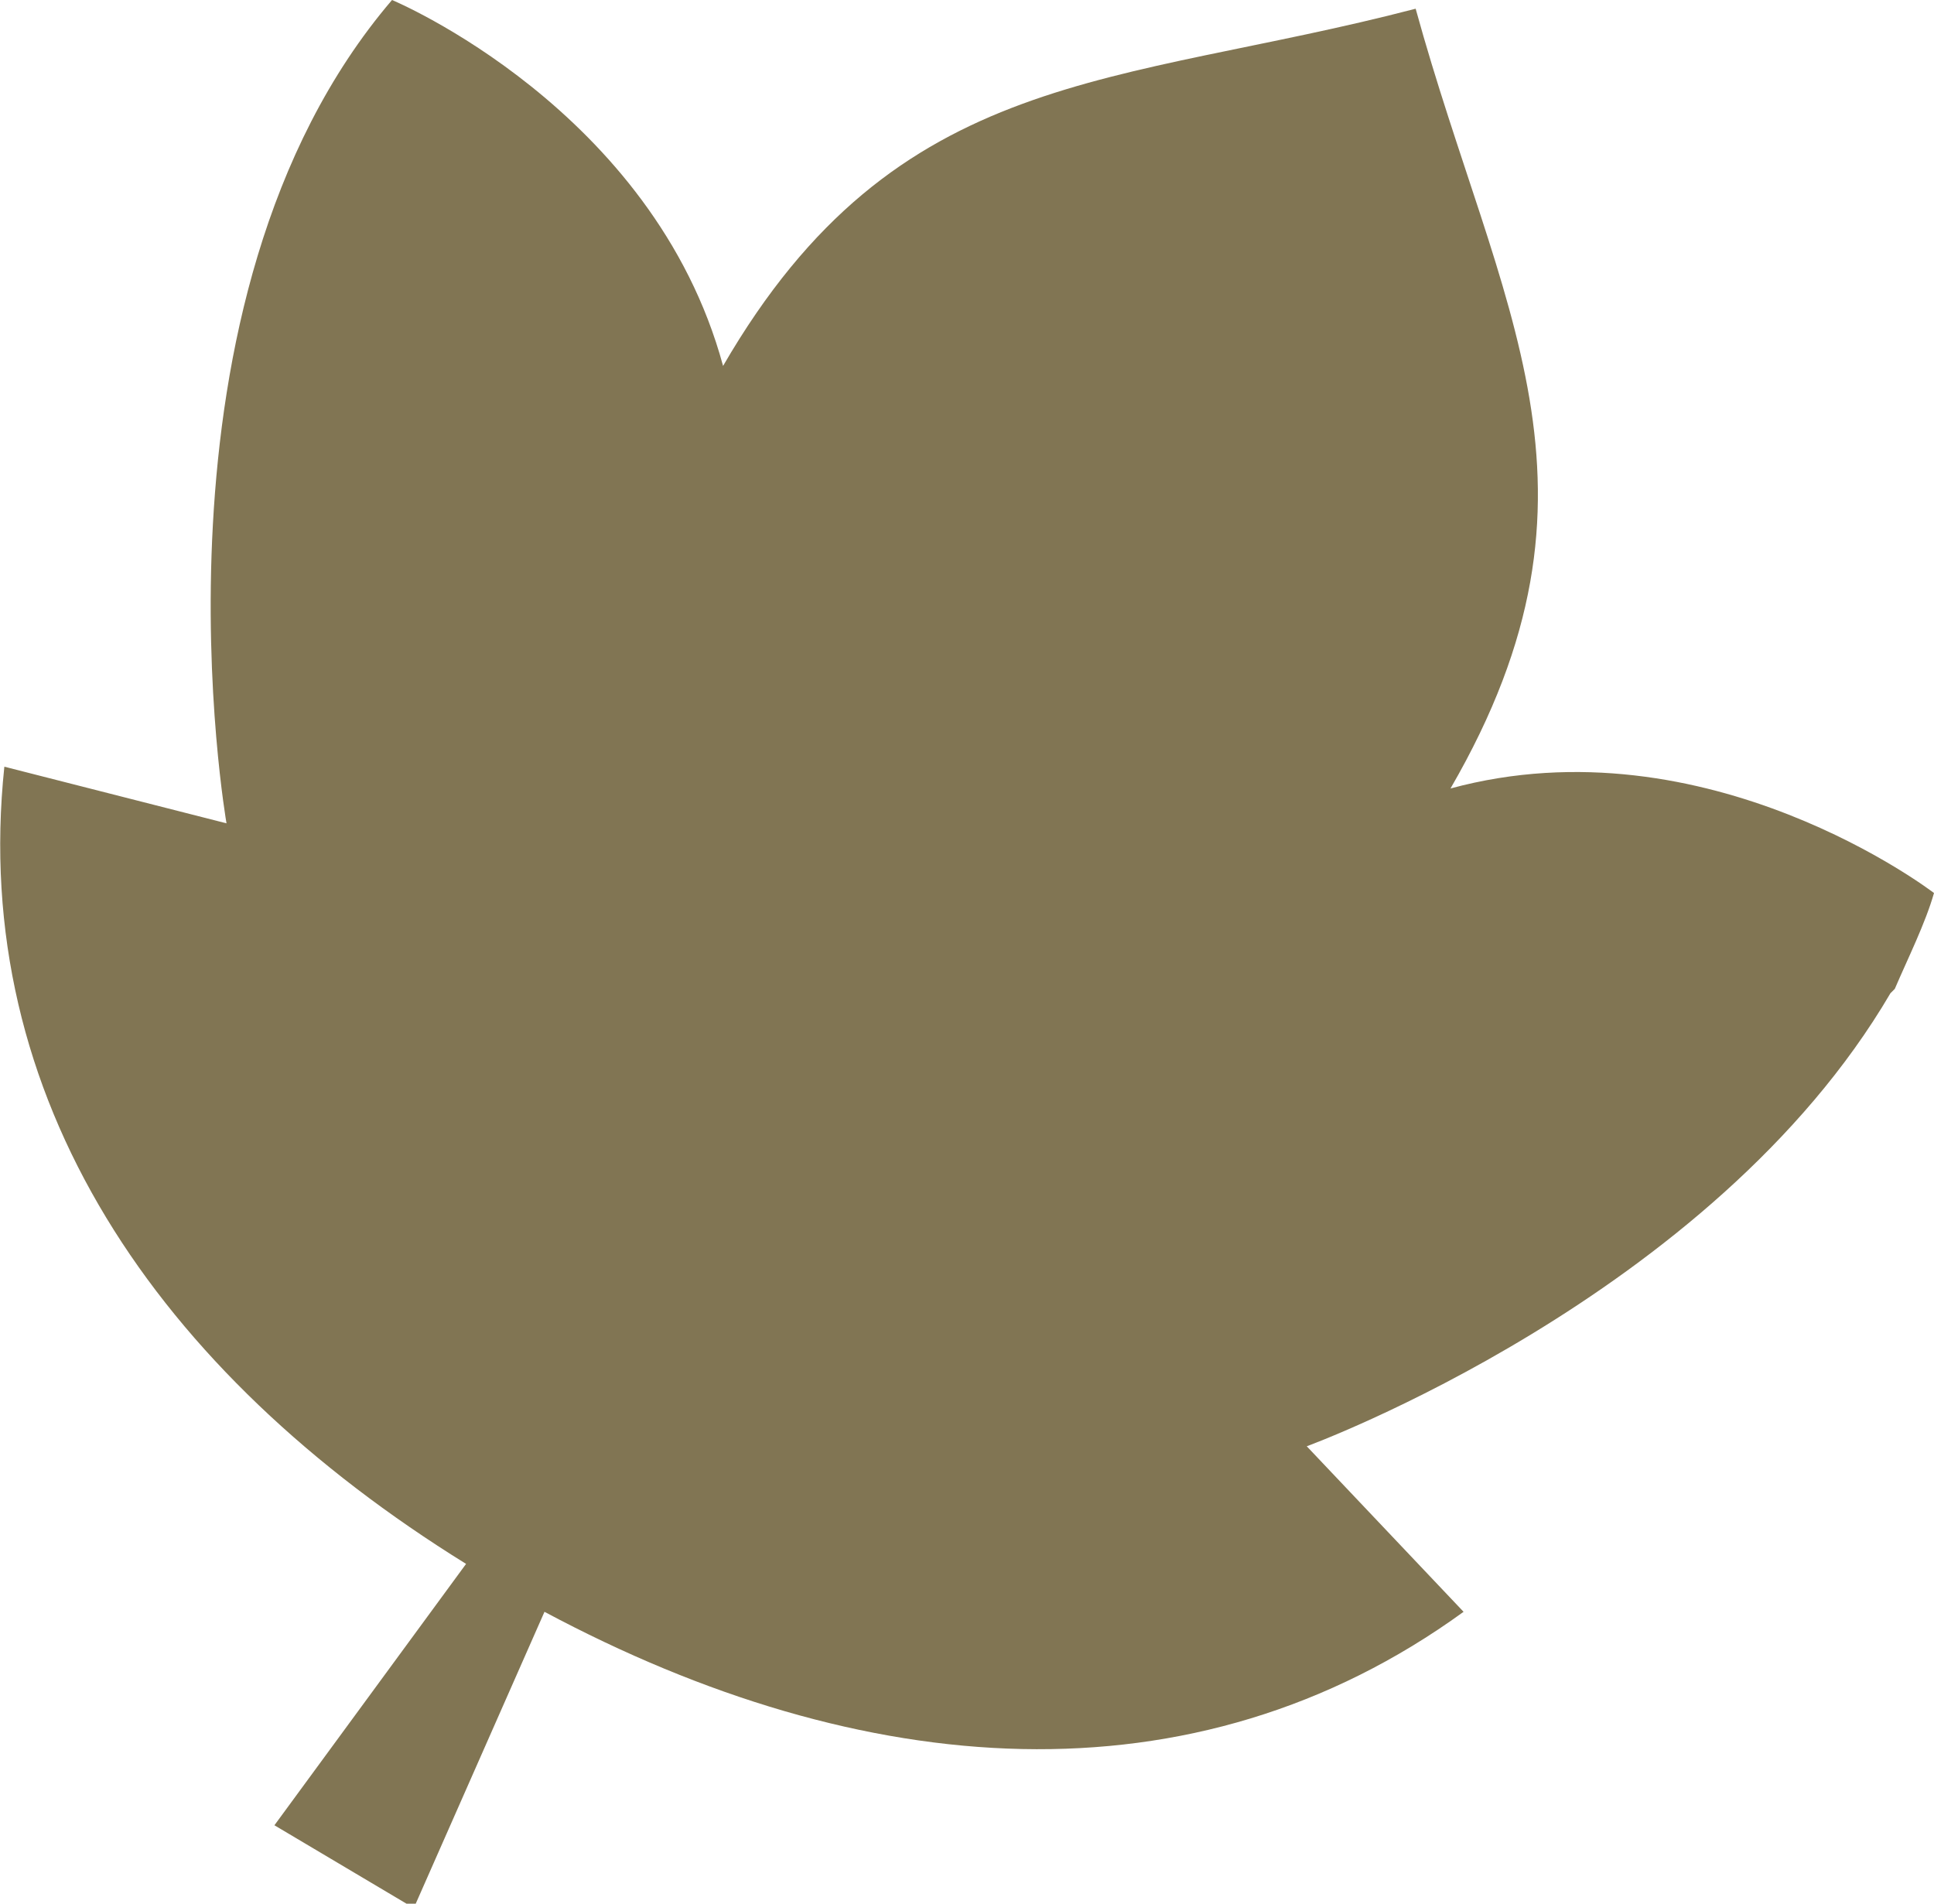
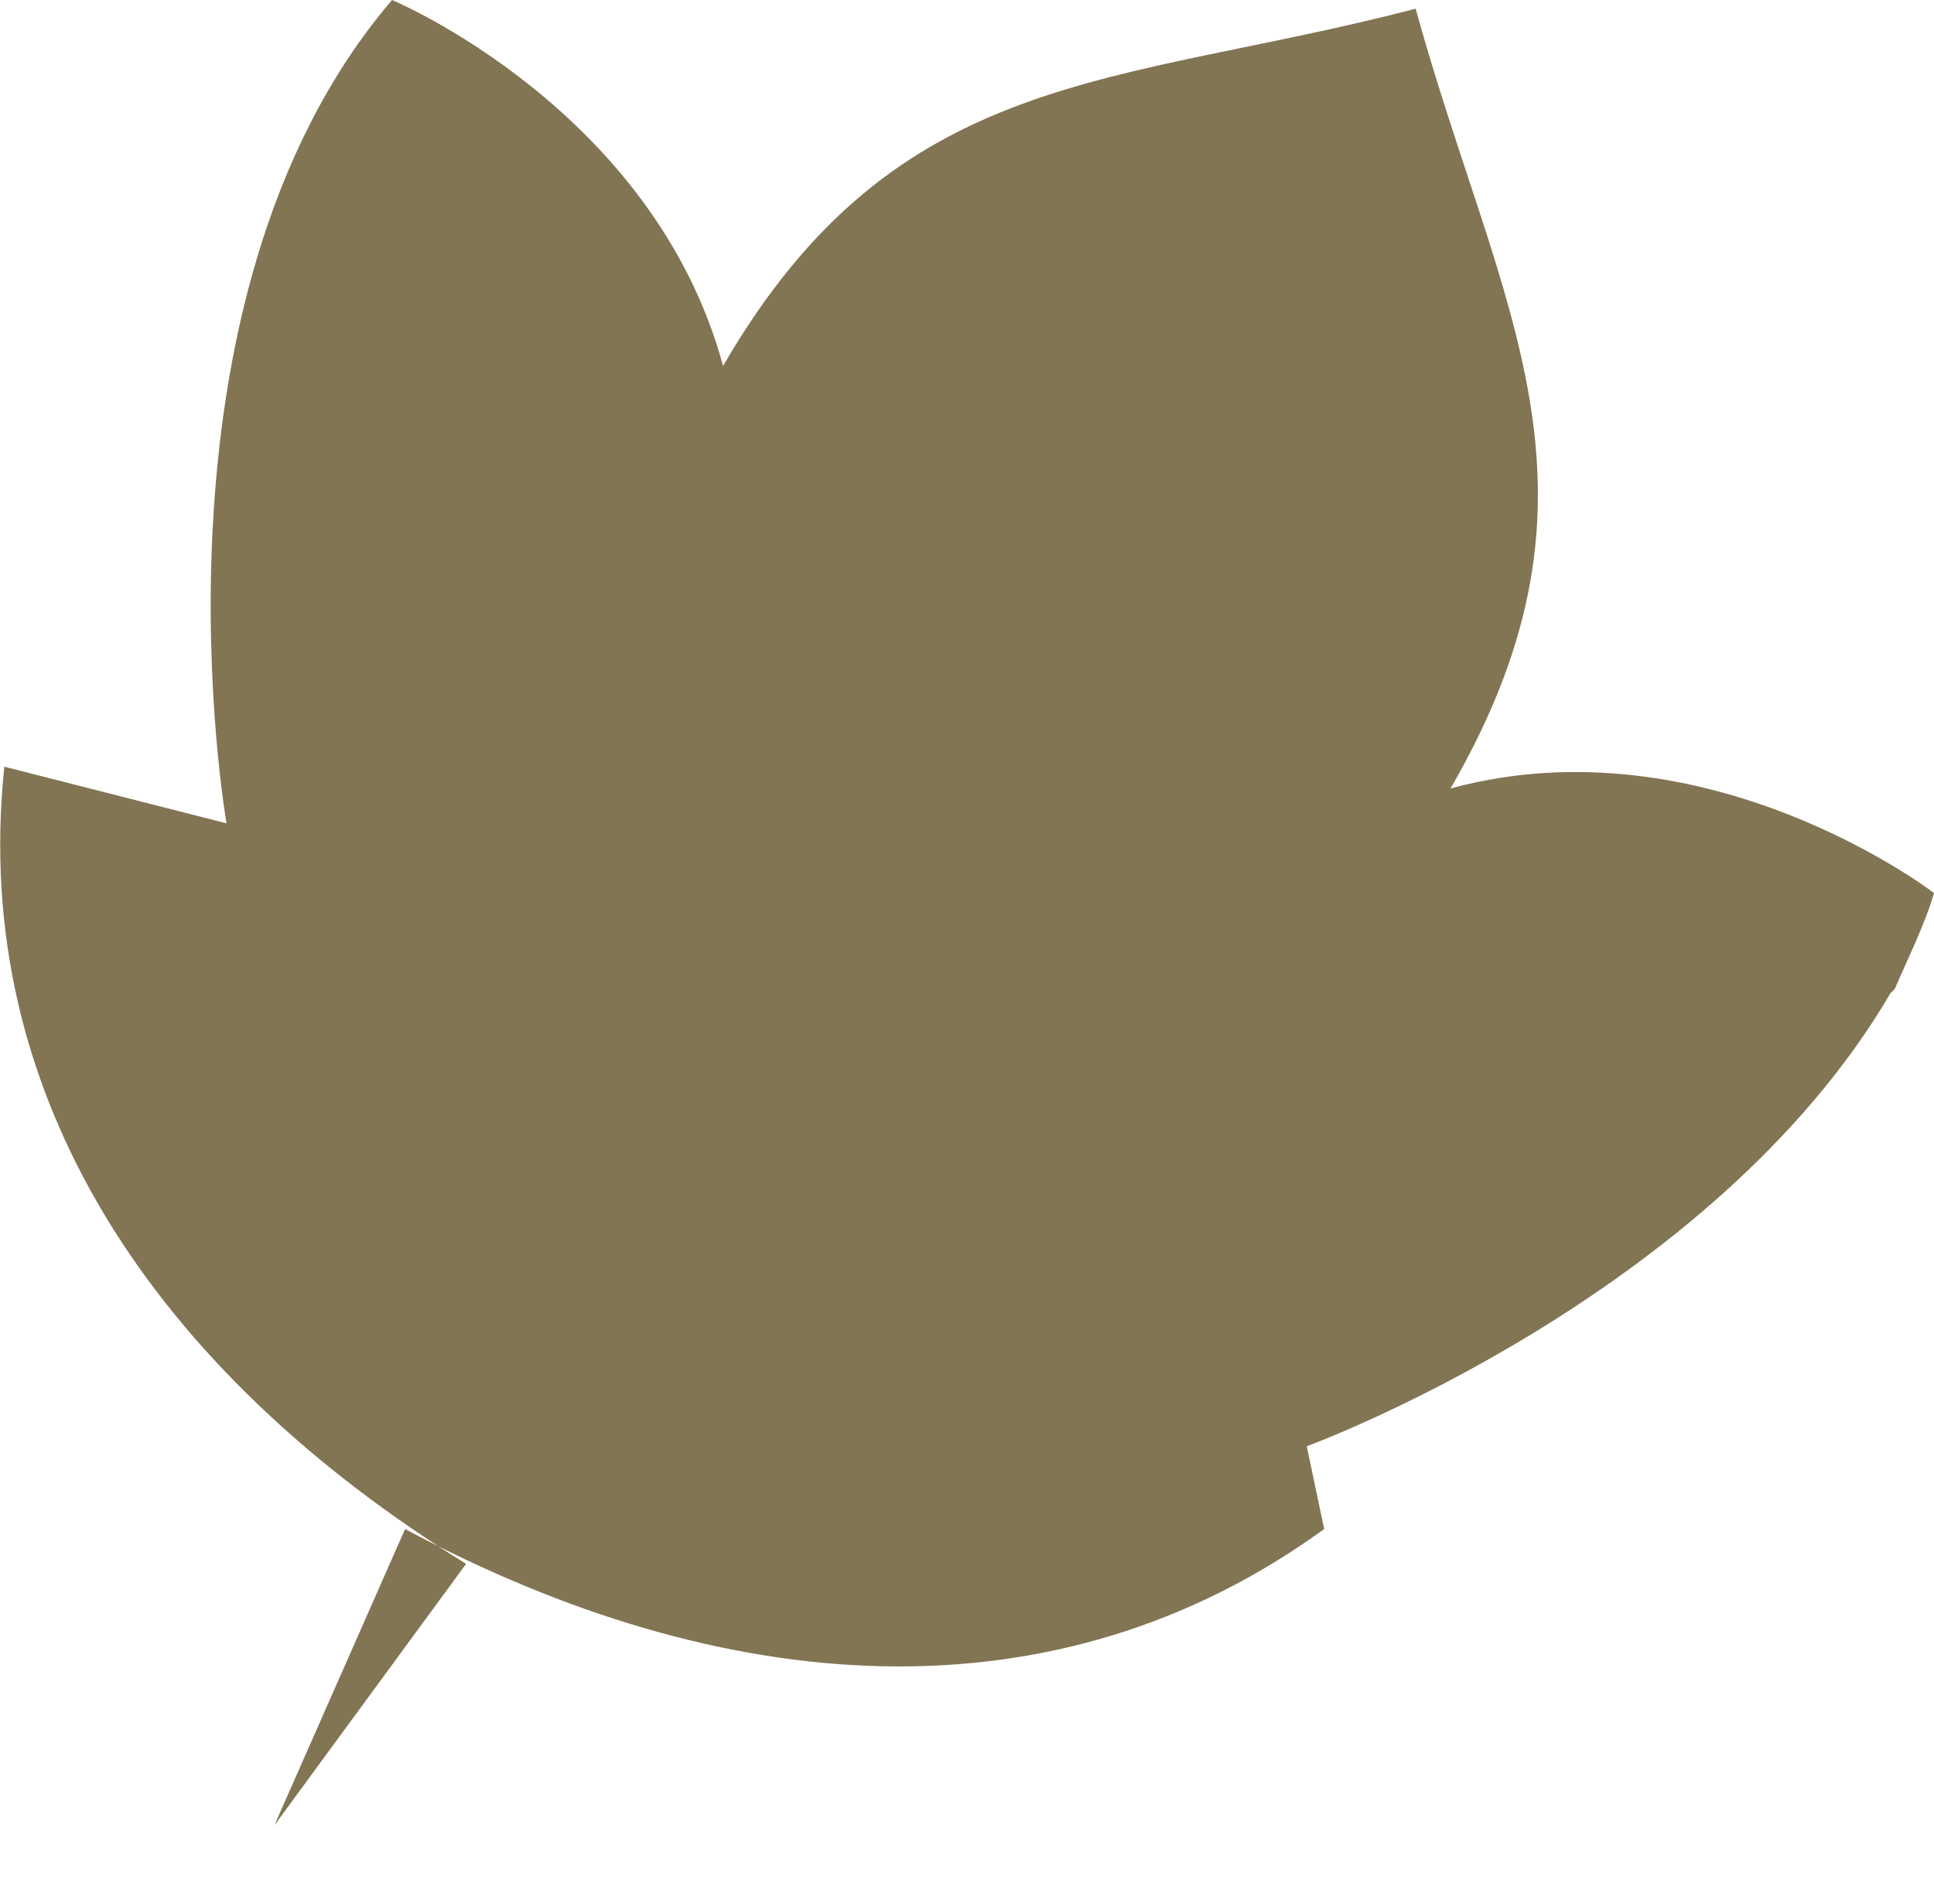
<svg xmlns="http://www.w3.org/2000/svg" x="0px" y="0px" viewBox="0 0 44.4 43.7" width="44.4" height="43.7">
-   <path fill="#817553" d="M44.4,20.5c0,0-5.2-4-11.1-2.4c4-6.9,1.1-11-0.8-17.9l0,0C25.6,2,20.6,1.5,16.6,8.4C15,2.5,9,0,9,0  C3.1,6.9,5.2,18.9,5.2,18.9l-5.1-1.3c-0.8,7.6,3.5,13.9,10.6,18.3l-4.4,6l3.2,1.9l3-6.8c7.3,3.9,14.9,4.5,21.1,0L30,33.2  c0,0,9.3-3.4,13.4-10.4l0.1-0.1C43.8,22,44.2,21.2,44.4,20.5L44.4,20.5z" />
+   <path fill="#817553" d="M44.4,20.5c0,0-5.2-4-11.1-2.4c4-6.9,1.1-11-0.8-17.9l0,0C25.6,2,20.6,1.5,16.6,8.4C15,2.5,9,0,9,0  C3.1,6.9,5.2,18.9,5.2,18.9l-5.1-1.3c-0.8,7.6,3.5,13.9,10.6,18.3l-4.4,6l3-6.8c7.3,3.9,14.9,4.5,21.1,0L30,33.2  c0,0,9.3-3.4,13.4-10.4l0.1-0.1C43.8,22,44.2,21.2,44.4,20.5L44.4,20.5z" />
</svg>